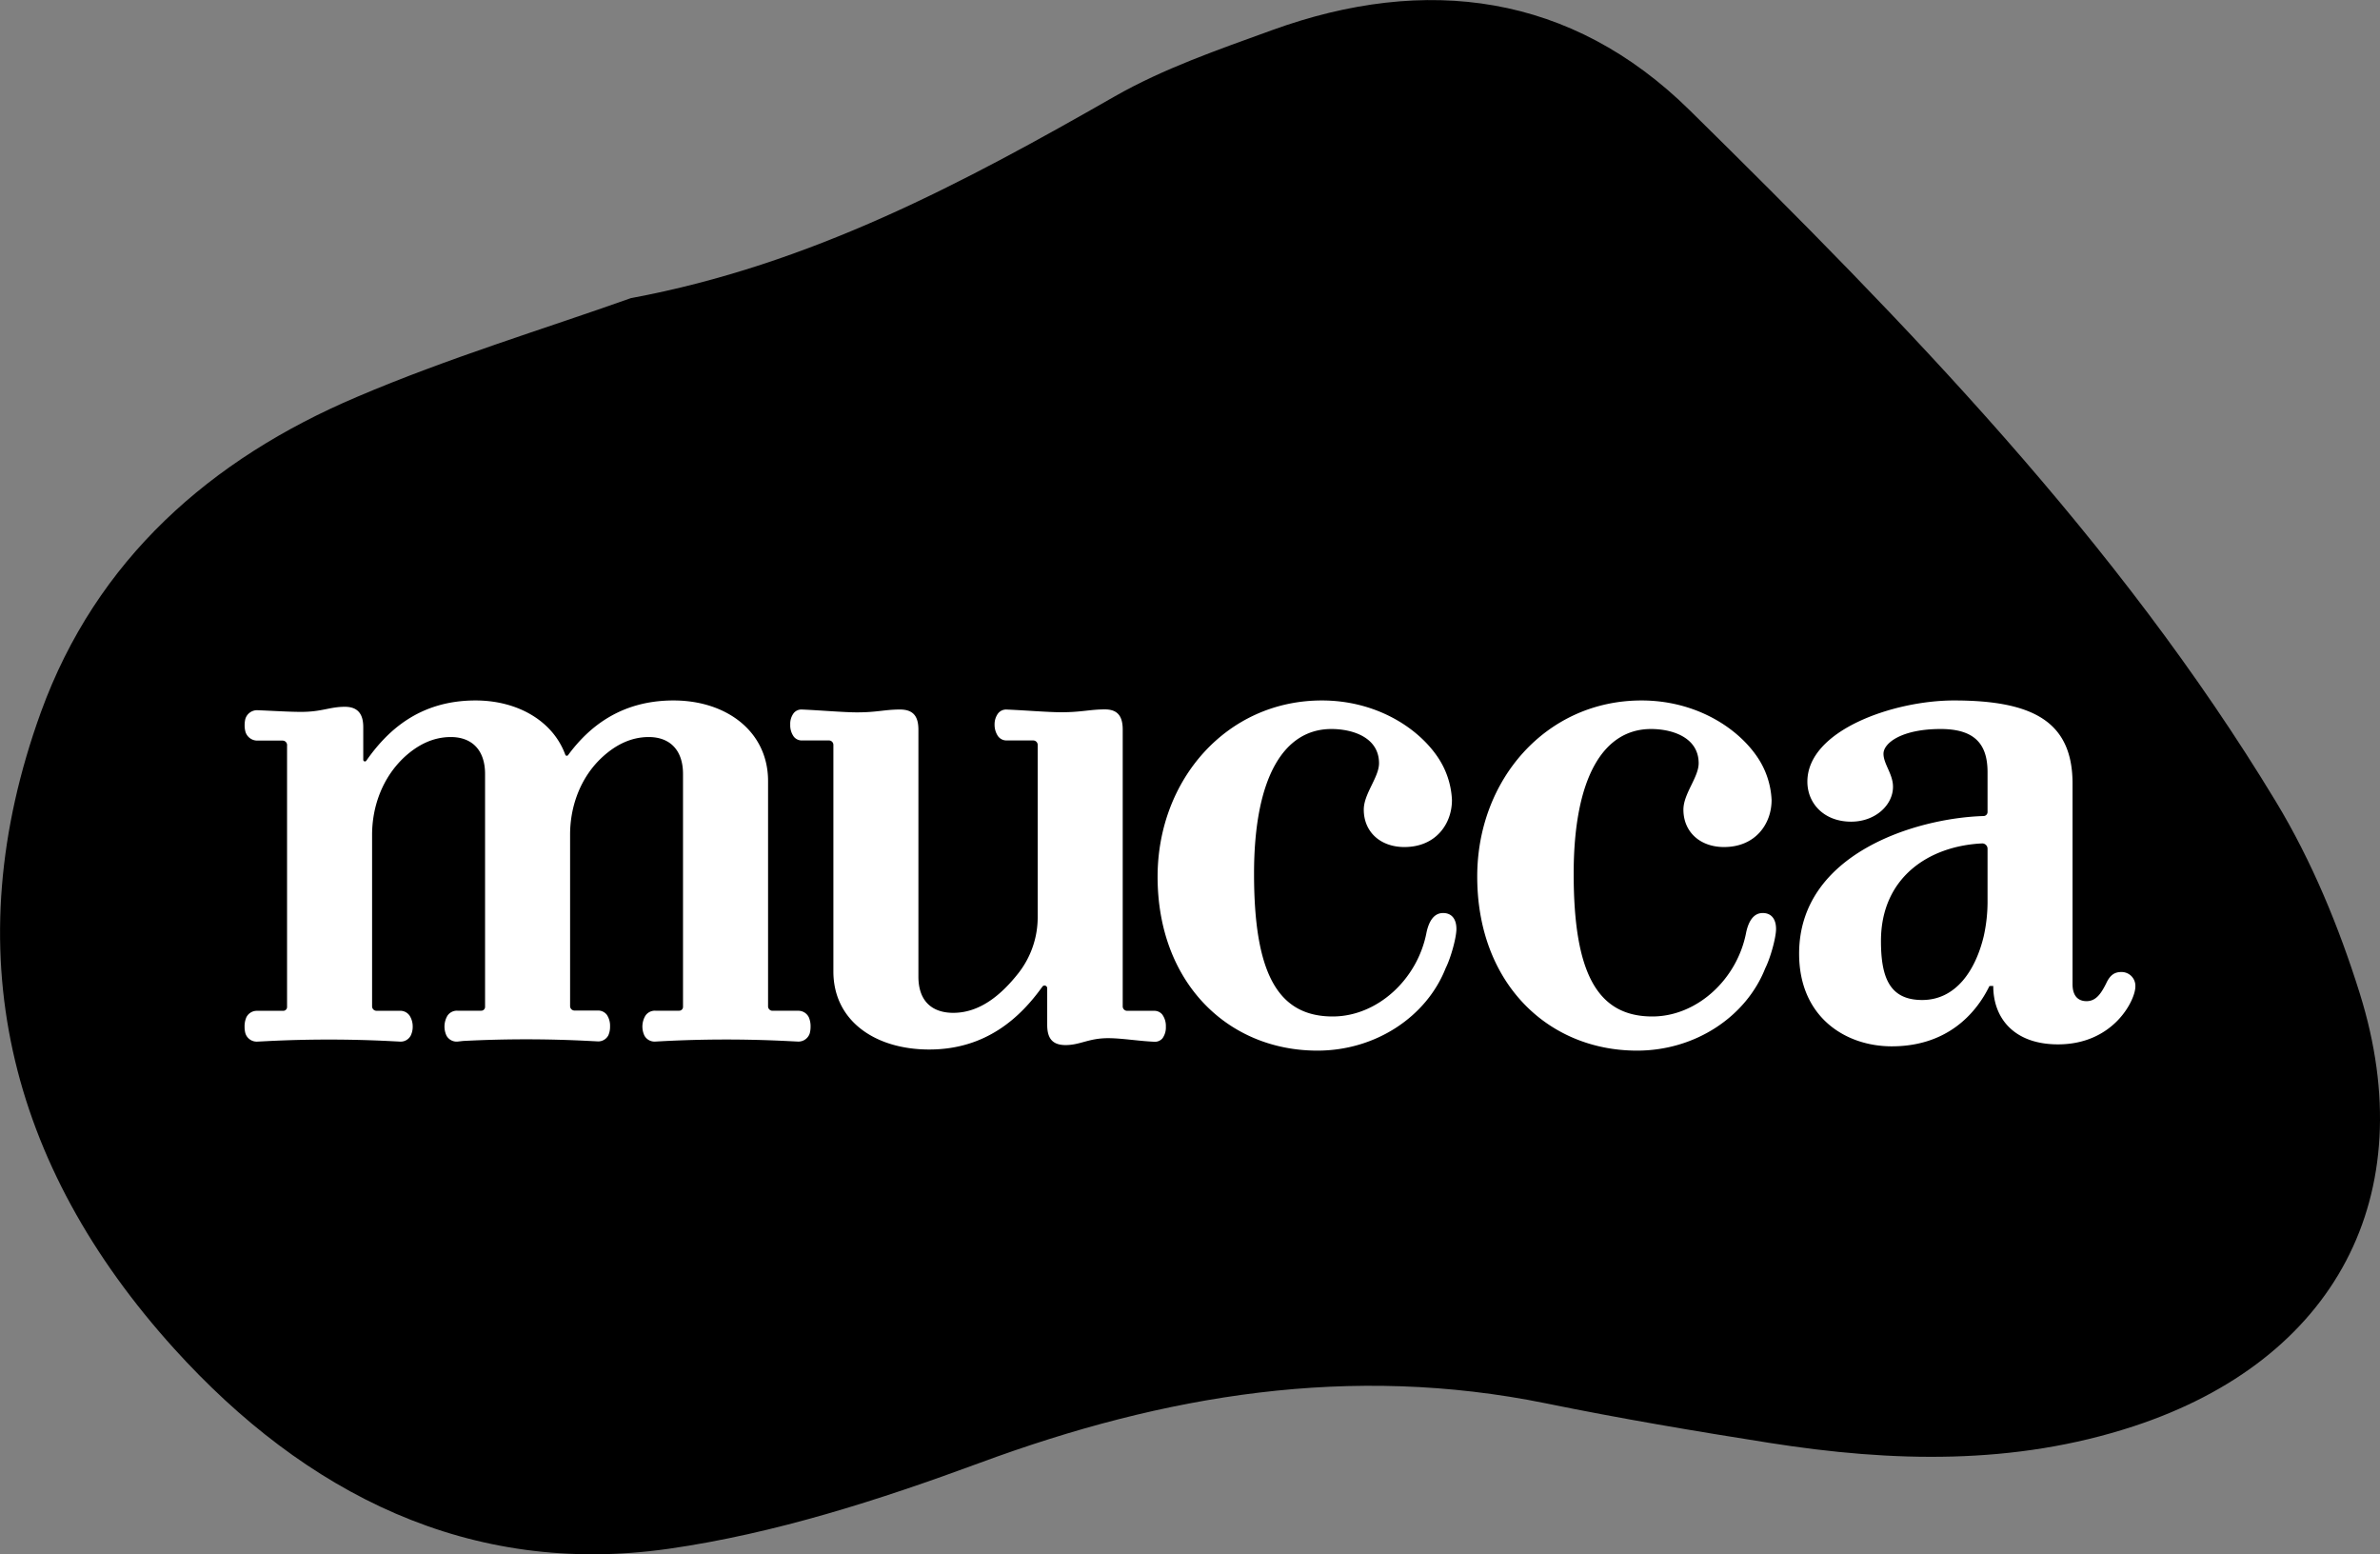
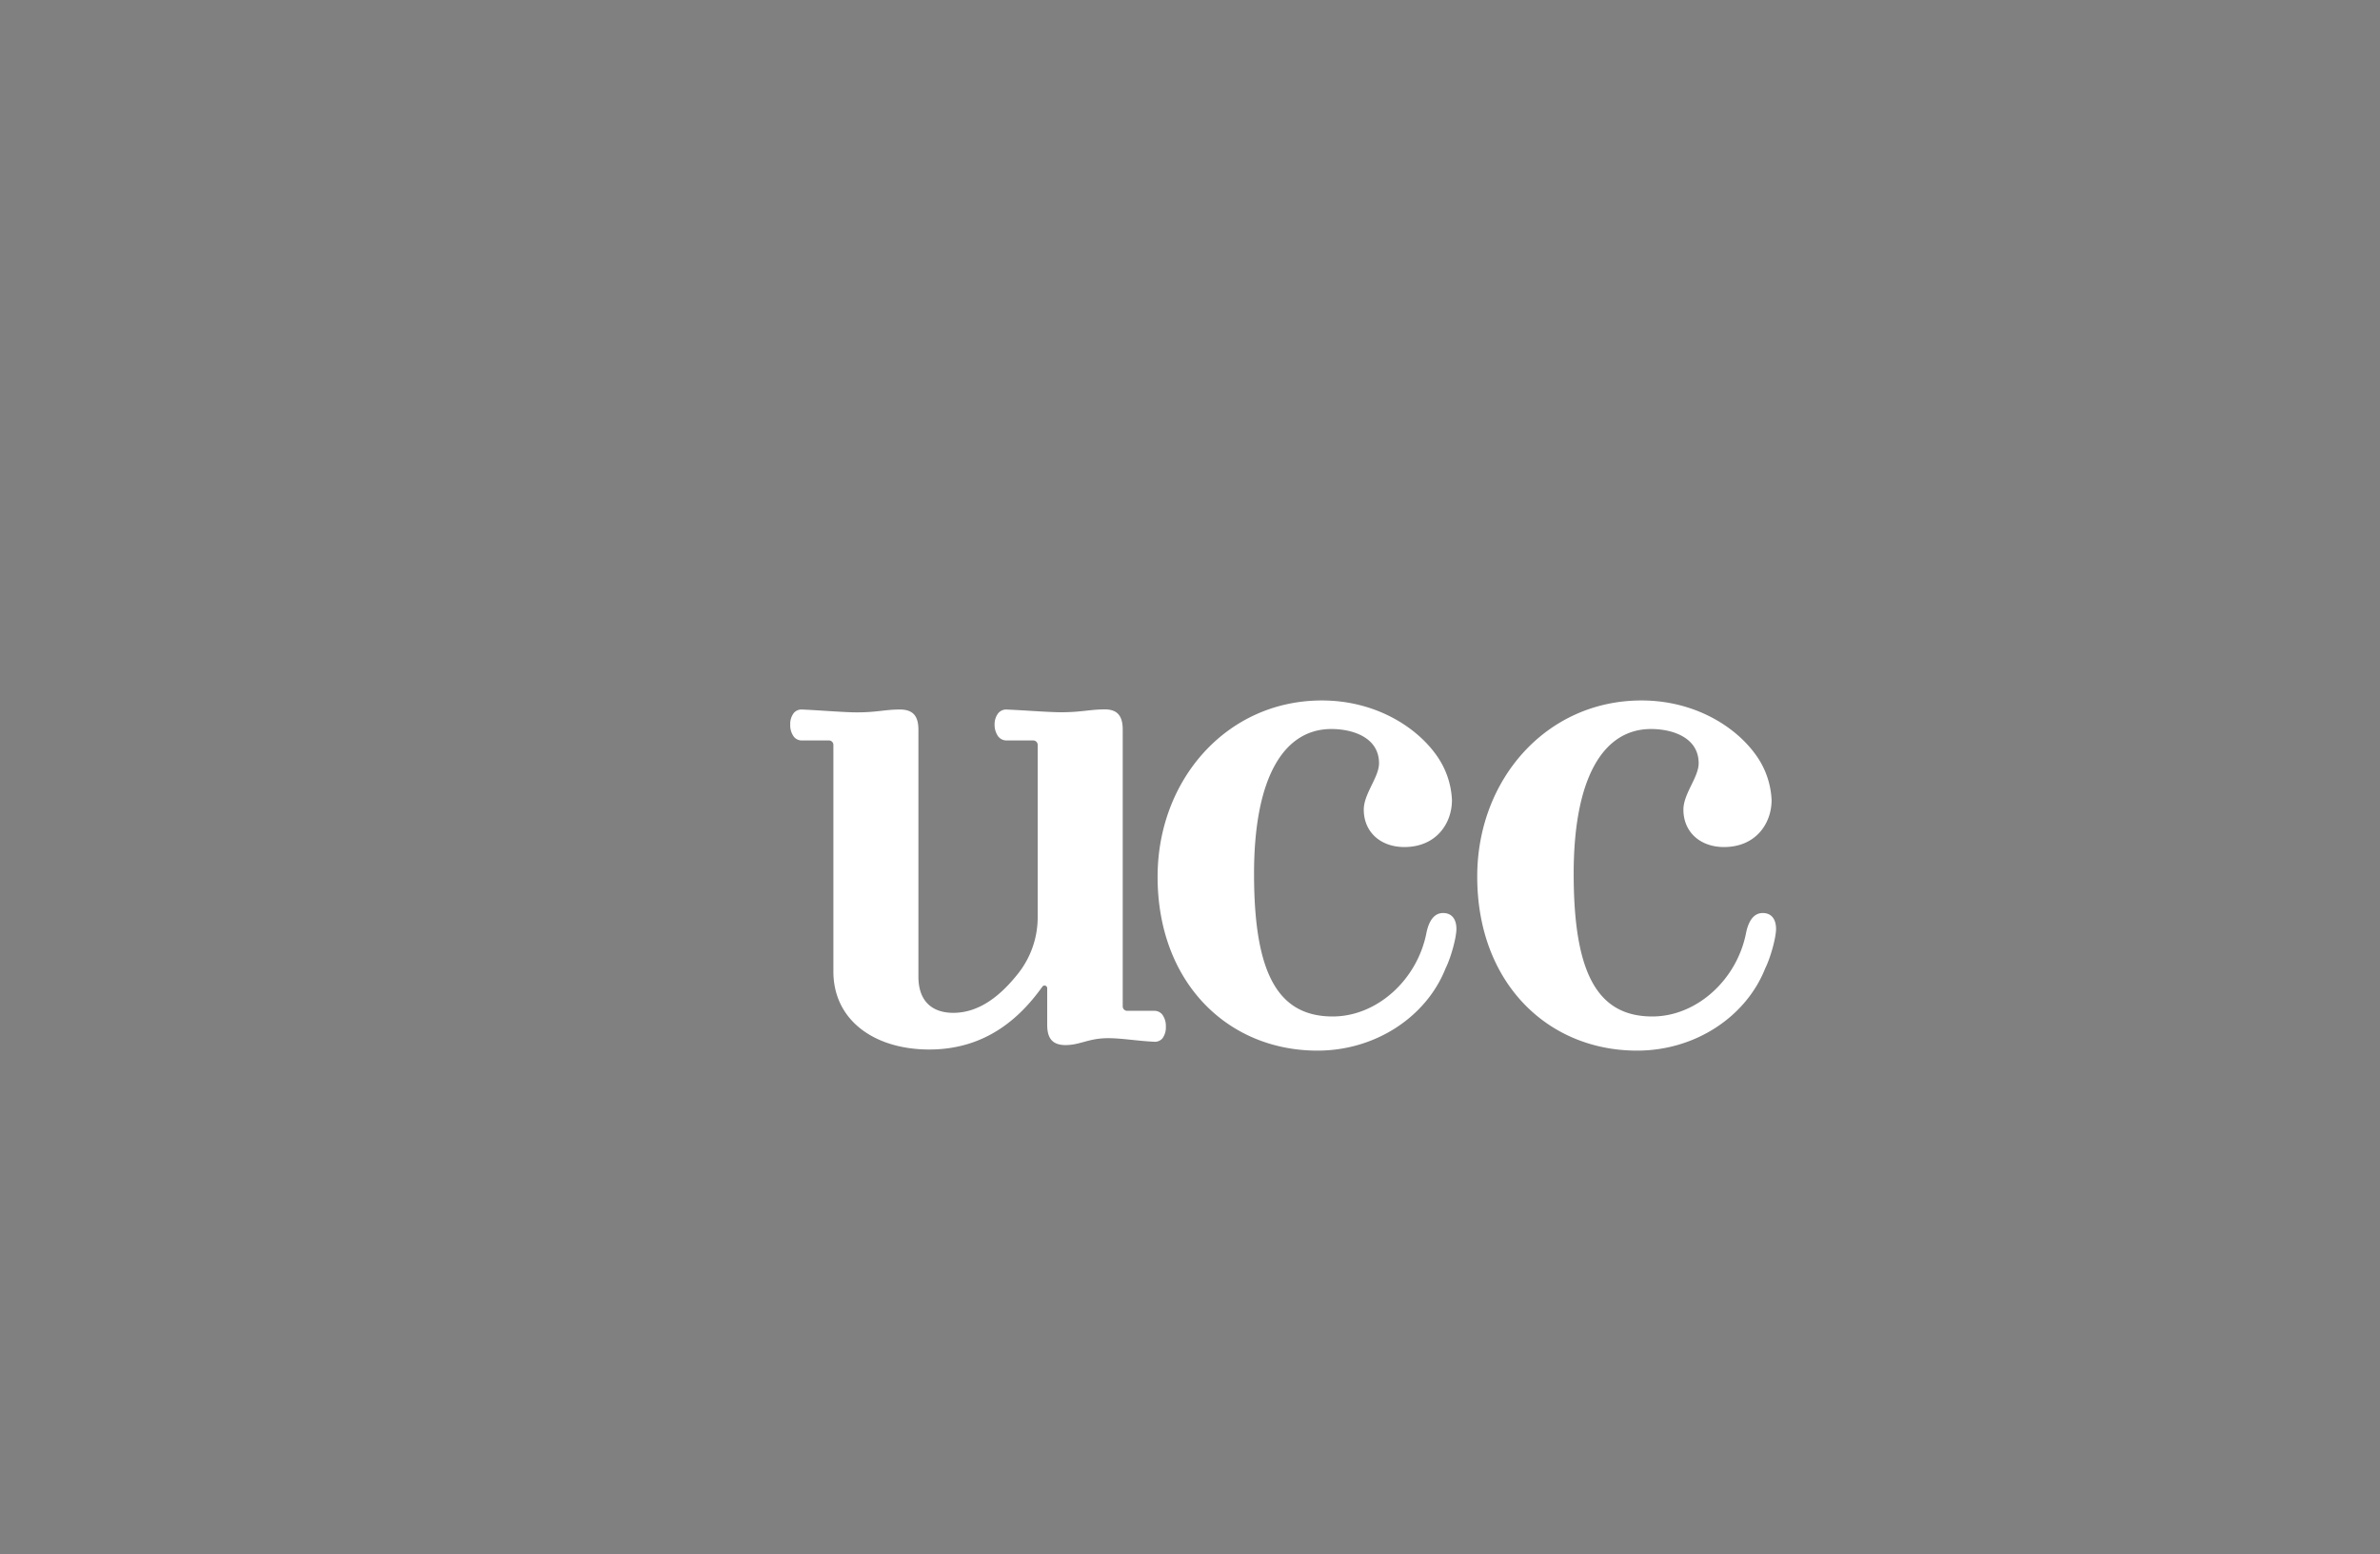
<svg xmlns="http://www.w3.org/2000/svg" id="Logo" viewBox="0 0 838.04 547.18">
  <rect x="0" y="0" width="838.04" height="547.18" fill="#808080" stroke="none" />
  <defs>
    <style>.cls-1{fill:#fff;}</style>
  </defs>
  <title>Logo-Mucca</title>
-   <path d="M315.11,343.37c63.39-11.78,117.11-40.58,170.34-71,17.23-9.85,36.47-16.46,55.25-23.28,54.52-19.81,105.65-12.85,147.27,28.15C764,352.1,838.69,428.6,894.41,520.69c12.61,20.85,22.21,44.15,29.5,67.48,22.25,71.21-8.61,129.05-79.71,152.37-42.05,13.79-85,12.61-128,5.85-26.36-4.15-52.7-8.6-78.84-13.94-68.76-14-134.33-3.07-199.38,20.95-35.46,13.09-72.29,24.92-109.52,30.24-70.24,10.05-128.11-19.59-174.11-70.39C95.73,648.46,77,573,107.38,489.13c19.51-53.75,59.75-89.13,111.3-111C250.73,364.44,284.28,354.33,315.11,343.37Z" transform="translate(-92.98 -238.41)" />
-   <path class="cls-1" d="M254.08,605.09A4.07,4.07,0,0,1,250.2,603a7.53,7.53,0,0,1,.36-7.06,4,4,0,0,1,3.44-1.72h8.44a1.34,1.34,0,0,0,1.34-1.34v-82c0-8.49-4.69-13-12.06-13-6.37,0-11.73,2.85-16.28,7C227.86,511.91,224,522,224,532.31v60.37a1.56,1.56,0,0,0,1.56,1.57h8.22a4,4,0,0,1,3.44,1.72,7.08,7.08,0,0,1,1.08,3.86,7,7,0,0,1-.73,3.21,4,4,0,0,1-3.87,2.05l-3.18-.16a429.16,429.16,0,0,0-43.49,0l-3.37.17a4.18,4.18,0,0,1-4.27-2.91,8.9,8.9,0,0,1-.29-2.35,8,8,0,0,1,.62-3.28,4.1,4.1,0,0,1,3.79-2.3h9.21a1.34,1.34,0,0,0,1.34-1.34v-92a1.59,1.59,0,0,0-1.56-1.79h-8.86A4.35,4.35,0,0,1,179.4,496a8.51,8.51,0,0,1-.28-2.29,9.21,9.21,0,0,1,.25-2.2,4.32,4.32,0,0,1,4.44-3.07c5.53.23,11.05.58,15.19.58,7.37,0,10.05-1.79,15.41-1.79,4.69,0,6.48,2.68,6.48,7.15v11.5a.59.59,0,0,0,1.07.34c7.2-10.3,18.49-21.22,38.47-21.22,14.77,0,27.22,7.18,31.59,19.07a.56.56,0,0,0,1,.16c7.18-9.75,18.46-19.23,37.12-19.23s33.29,10.94,33.29,28.37v79.3a1.56,1.56,0,0,0,1.56,1.57h9a4.1,4.1,0,0,1,3.79,2.3,8,8,0,0,1,.62,3.28,8.9,8.9,0,0,1-.29,2.35,4.18,4.18,0,0,1-4.26,2.91l-4.09-.2a430.15,430.15,0,0,0-43.54.07l-2.42.13A4.07,4.07,0,0,1,319.9,603a7.45,7.45,0,0,1,.36-7.06,4,4,0,0,1,3.44-1.72h8.44a1.34,1.34,0,0,0,1.34-1.34v-82c0-8.49-4.69-13-12.06-13-6.37,0-11.73,2.85-16.28,7-7.58,6.94-11.42,17.07-11.42,27.34v60.37a1.56,1.56,0,0,0,1.56,1.57h8.14a3.9,3.9,0,0,1,3.25,1.51,6.91,6.91,0,0,1,1.12,4.07,7.4,7.4,0,0,1-.61,3.16,4,4,0,0,1-3.9,2.11l-2.8-.14a427.37,427.37,0,0,0-44.42,0Z" transform="translate(-92.98 -238.41)" />
  <path class="cls-1" d="M461.72,599.16V586.31a.94.94,0,0,0-1.7-.56c-7.69,10.75-19.73,22.13-39.85,22.13-19,0-33.74-10.06-33.74-27.48V500.65a1.56,1.56,0,0,0-1.56-1.57h-9.51a3.56,3.56,0,0,1-2.85-1.31,6.78,6.78,0,0,1-1.27-4.27,6.22,6.22,0,0,1,1.25-4.08,3.5,3.5,0,0,1,2.88-1.23c6.21.26,14.78,1,19.33,1,7.15,0,9.83-1,15.19-1,4.91,0,6.48,2.67,6.48,7.14v86.9c0,8.72,4.91,12.74,12.29,12.74,9.29,0,16.81-6.23,22.86-13.89a31.93,31.93,0,0,0,6.85-19.82V500.65a1.57,1.57,0,0,0-1.57-1.57h-9.39a3.69,3.69,0,0,1-3-1.49,7.11,7.11,0,0,1-1.22-4.09,6.45,6.45,0,0,1,1.2-3.9,3.59,3.59,0,0,1,3.05-1.4c6.35.26,14.67.95,19.2.95,7.15,0,10.06-1,15.42-1,4.69,0,6.25,2.67,6.25,7.14v97.4a1.56,1.56,0,0,0,1.56,1.57h9.51a3.58,3.58,0,0,1,2.86,1.31,6.84,6.84,0,0,1,1.26,4.27,6.52,6.52,0,0,1-1.18,4.09,3.49,3.49,0,0,1-2.91,1.22c-5.78-.27-11.48-1.26-16.24-1.26-6.92,0-9.83,2.43-15,2.43C463.28,606.31,461.72,603.63,461.72,599.16Z" transform="translate(-92.98 -238.41)" />
  <path class="cls-1" d="M558.45,485c18.32,0,33.06,8.93,40.43,19.43a29.28,29.28,0,0,1,5.36,15.64c0,8.27-5.58,16.53-16.75,16.53-8.49,0-14.3-5.36-14.3-13.18,0-5.58,5.37-11.39,5.37-16.31,0-9.16-9.39-12.06-16.76-12.06-16.75,0-27.25,17-27.25,50.93,0,34.41,8,50.27,27.7,50.27,15.63,0,29.93-13,33.06-29.71.89-4,2.68-6.71,5.81-6.71s4.69,2.24,4.69,5.59c0,3.13-2,10.28-3.8,13.85-6.7,17-24.57,29-45.13,29-31.72,0-56.29-24.12-56.29-61.21C500.59,512.93,524.94,485,558.45,485Z" transform="translate(-92.98 -238.41)" />
  <path class="cls-1" d="M671,485c18.32,0,33.06,8.93,40.43,19.43a29.28,29.28,0,0,1,5.36,15.64c0,8.27-5.58,16.53-16.75,16.53-8.49,0-14.3-5.36-14.3-13.18,0-5.58,5.37-11.39,5.37-16.31,0-9.16-9.39-12.06-16.76-12.06-16.75,0-27.25,17-27.25,50.93,0,34.41,8,50.27,27.7,50.27,15.63,0,29.93-13,33.06-29.71.89-4,2.68-6.71,5.81-6.71s4.69,2.24,4.69,5.59c0,3.13-2,10.28-3.8,13.85-6.7,17-24.57,29-45.13,29-31.72,0-56.29-24.12-56.29-61.21C613.09,512.93,637.44,485,671,485Z" transform="translate(-92.98 -238.41)" />
-   <path class="cls-1" d="M793.5,585.53c-4.91,10.06-15.19,21.23-34.4,21.23-16.31,0-32.62-10.28-32.62-32.62,0-35.26,41.24-47.76,64.95-48.45a1.42,1.42,0,0,0,1.4-1.45v-14c0-9.83-4.47-15.19-16.53-15.19-13.63,0-20.11,4.91-20.11,8.71,0,3.58,3.35,7.15,3.35,11.62,0,6.48-6.25,12.29-14.74,12.29-9.61,0-15.41-6.48-15.41-14.08,0-18.09,30.38-28.59,51.6-28.59,27.7,0,41.77,7.37,41.77,29.26v70.6c0,4.46,2.24,6,4.92,6,3.35,0,5.14-2.68,6.93-6.26,1.34-2.9,2.9-4,5.36-4a4.87,4.87,0,0,1,4.91,5.14c0,4.69-7.59,20.33-27.25,20.33-15.19,0-22.79-8.94-22.79-20.56Zm-.67-30.44V537.2a1.87,1.87,0,0,0-1.93-1.87c-18.88.91-35.6,12.09-35.6,34.34,0,13,3.13,20.78,14.52,20.78,11.8,0,18.73-10.33,21.64-22.34A55.88,55.88,0,0,0,792.83,555.09Z" transform="translate(-92.98 -238.41)" />
</svg>